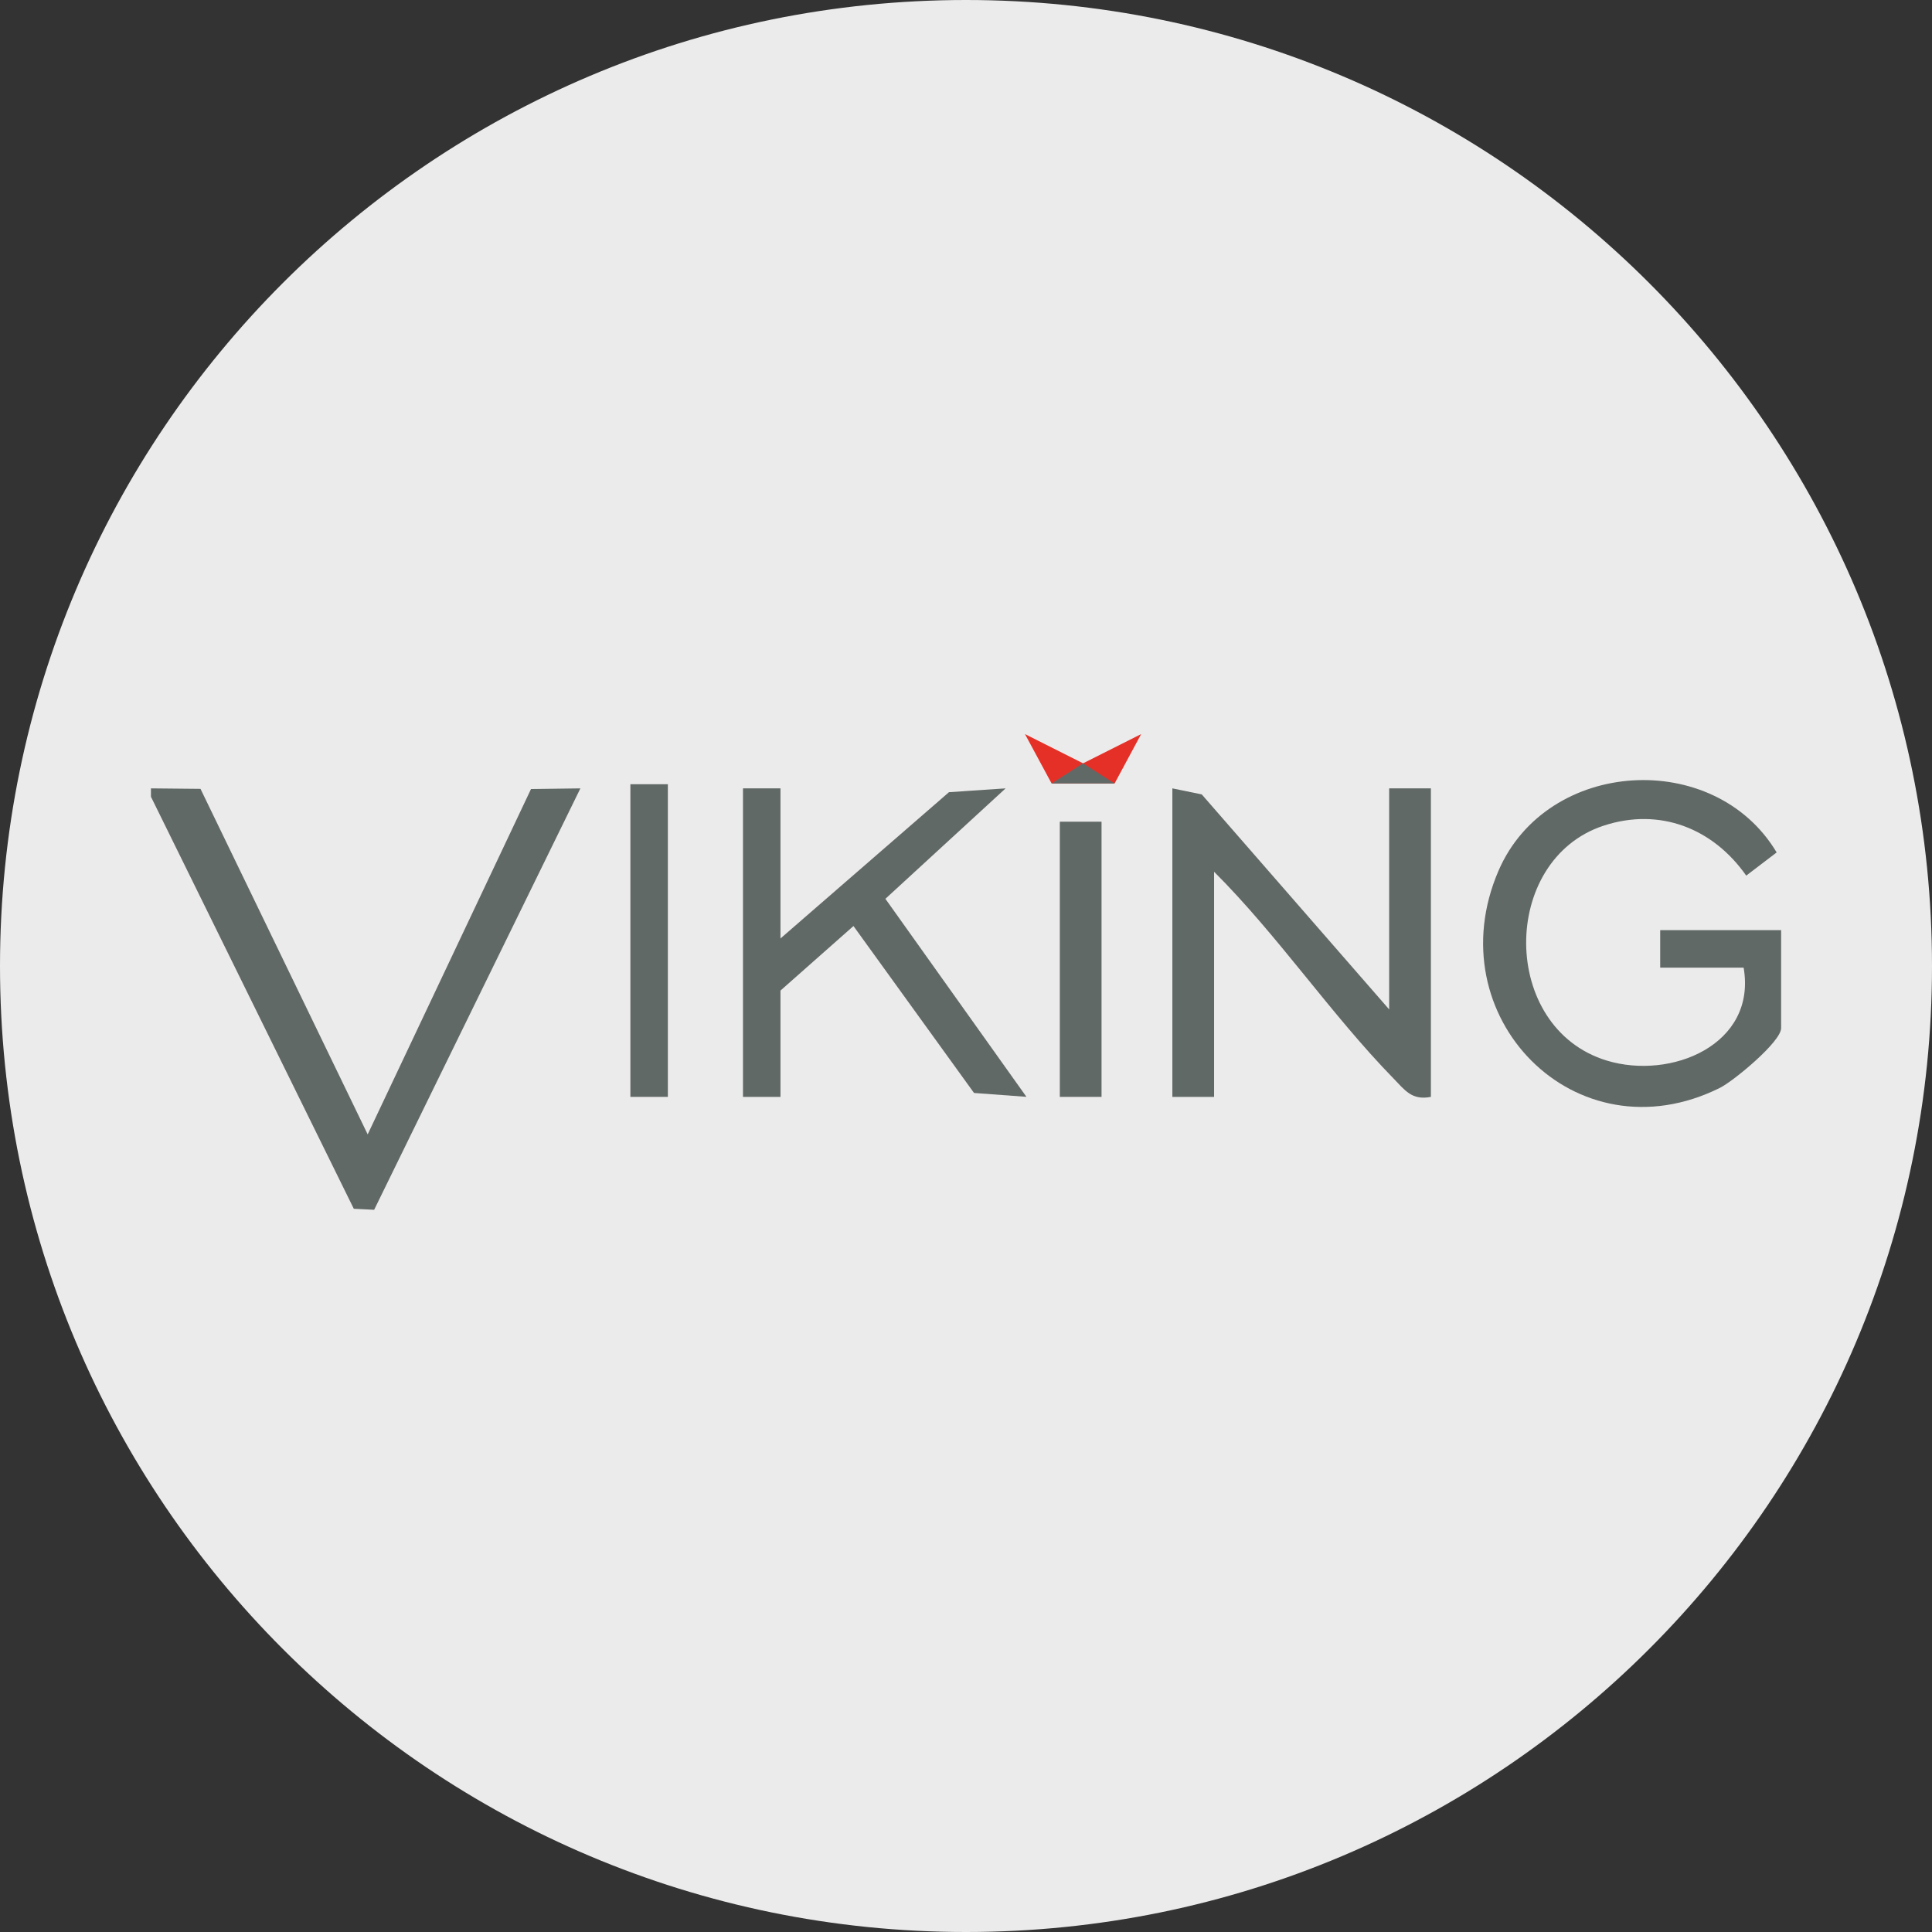
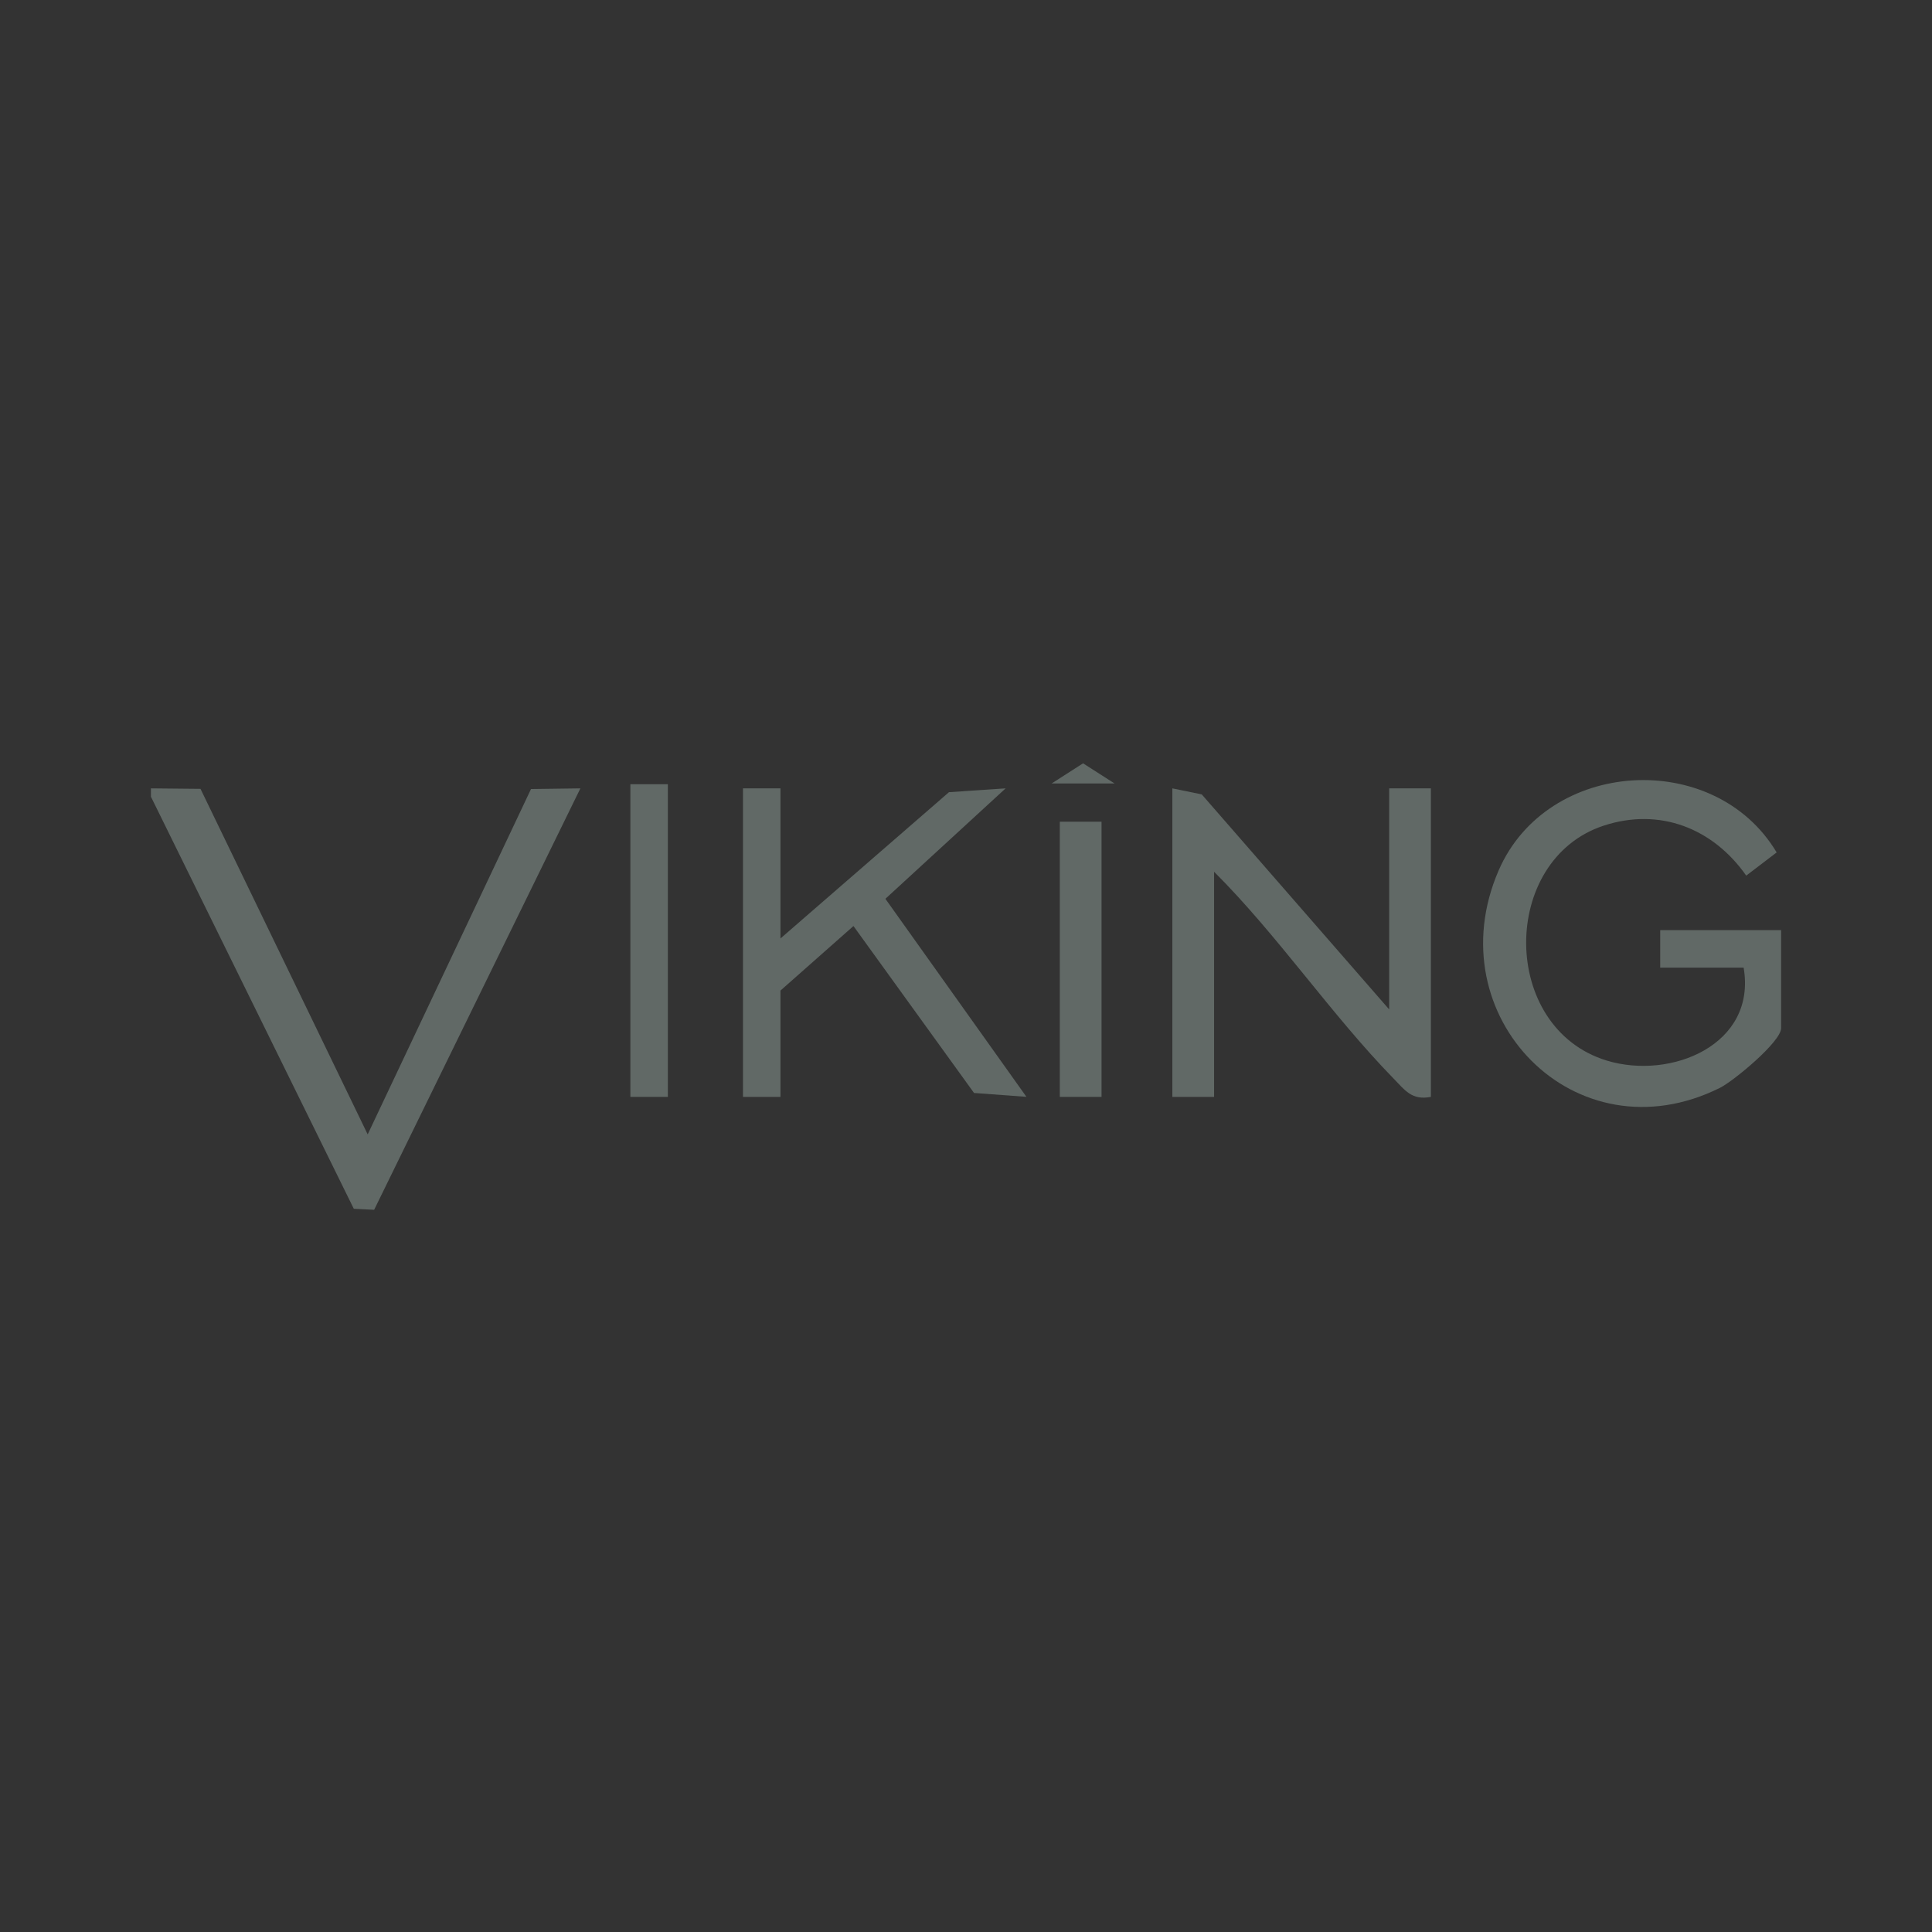
<svg xmlns="http://www.w3.org/2000/svg" id="Layer_1" version="1.1" viewBox="0 0 32 32">
  <rect x="0" y="0" width="32" height="32" fill="#333333" stroke="none" />
  <defs>
    <style>
      .st0 {
        fill: red;
      }

      .st1 {
        fill: #616966;
      }

      .st2 {
        display: none;
      }

      .st3 {
        fill: #ebebeb;
      }

      .st4 {
        fill: #e53027;
      }
    </style>
  </defs>
  <g id="Layer_11">
-     <path class="st3" d="M32,16c0,2.209-.448,4.314-1.257,6.228s-1.981,3.638-3.429,5.086-3.172,2.619-5.086,3.429-4.019,1.257-6.228,1.257-4.314-.448-6.228-1.257-3.638-1.981-5.086-3.429-2.619-3.172-3.429-5.086-1.257-4.019-1.257-6.228.448-4.314,1.257-6.228c.809-1.914,1.981-3.638,3.429-5.086s3.172-2.619,5.086-3.429C11.686.447,13.791,0,16,0s4.314.448,6.228,1.257c1.914.809,3.638,1.981,5.086,3.429s2.619,3.172,3.429,5.086c.81,1.914,1.257,4.019,1.257,6.228Z" />
-   </g>
+     </g>
  <path class="st2" d="M29.21,17.983c-.1,0-.191.04-.257.106s-.107.157-.107.258.041.192.107.257.157.106.257.106.191-.04.257-.106.107-.157.107-.257-.041-.192-.107-.258-.157-.106-.257-.106ZM29.21,18.056c.081,0,.153.032.206.085s.084.125.084.206-.032.153-.084.206-.125.085-.206.085c-.08,0-.153-.032-.205-.085s-.084-.125-.084-.206.032-.153.084-.206.124-.085.205-.085ZM29.067,18.148v.398h.074v-.16h.047l.047.08.047.08h.081l-.048-.081-.048-.081c.029-.007.054-.021.072-.041s.027-.045.027-.074c0-.035-.012-.065-.034-.086s-.057-.034-.103-.034h-.162ZM29.141,18.211h.085c.023,0,.04.006.052.015s.017.024.017.042-.006.032-.017.042-.029.015-.052.015h-.085s0-.114,0-.114Z" />
  <g>
    <polygon class="st1" points="2.5 13.058 3.321 13.066 6.09 18.789 8.795 13.069 9.613 13.058 6.197 20.038 5.86 20.021 2.5 13.196 2.5 13.058" />
    <path class="st1" d="M28.879,16.027h-1.381v-.621h2.003v1.623c0,.113-.196.331-.421.536s-.478.396-.592.453c-1.196.595-2.373.299-3.121-.448s-1.067-1.944-.546-3.15c.402-.93,1.297-1.436,2.219-1.494s1.873.332,2.387,1.193l-.252.192-.252.192c-.275-.392-.633-.675-1.038-.822s-.858-.158-1.322-.006c-.86.282-1.291,1.12-1.285,1.955s.449,1.667,1.337,1.937c.531.161,1.152.096,1.613-.17s.762-.731.652-1.37Z" />
    <path class="st1" d="M23.009,16.718v-3.66h.691v5.11c-.318.061-.43-.111-.623-.309-1.031-1.057-1.914-2.369-2.968-3.42v3.729h-.691v-5.11l.487.1,3.103,3.56Z" />
    <polygon class="st1" points="12.927 13.058 12.927 15.544 15.718 13.121 16.656 13.058 14.665 14.887 17.001 18.167 16.133 18.103 14.136 15.338 12.927 16.407 12.927 18.168 12.306 18.168 12.306 13.058 12.927 13.058" />
    <rect class="st1" x="10.441" y="12.989" width=".621" height="5.179" />
    <rect class="st1" x="17.554" y="13.61" width=".691" height="4.558" />
-     <polygon class="st4" points="17.939 12.643 16.977 12.159 17.418 12.977 17.939 12.977 18.461 12.977 18.901 12.159 17.939 12.643" />
    <path class="st0" d="M17.939,11.962" />
    <polygon class="st1" points="18.461 12.977 17.939 12.977 17.418 12.977 17.939 12.643 18.461 12.977" />
  </g>
</svg>